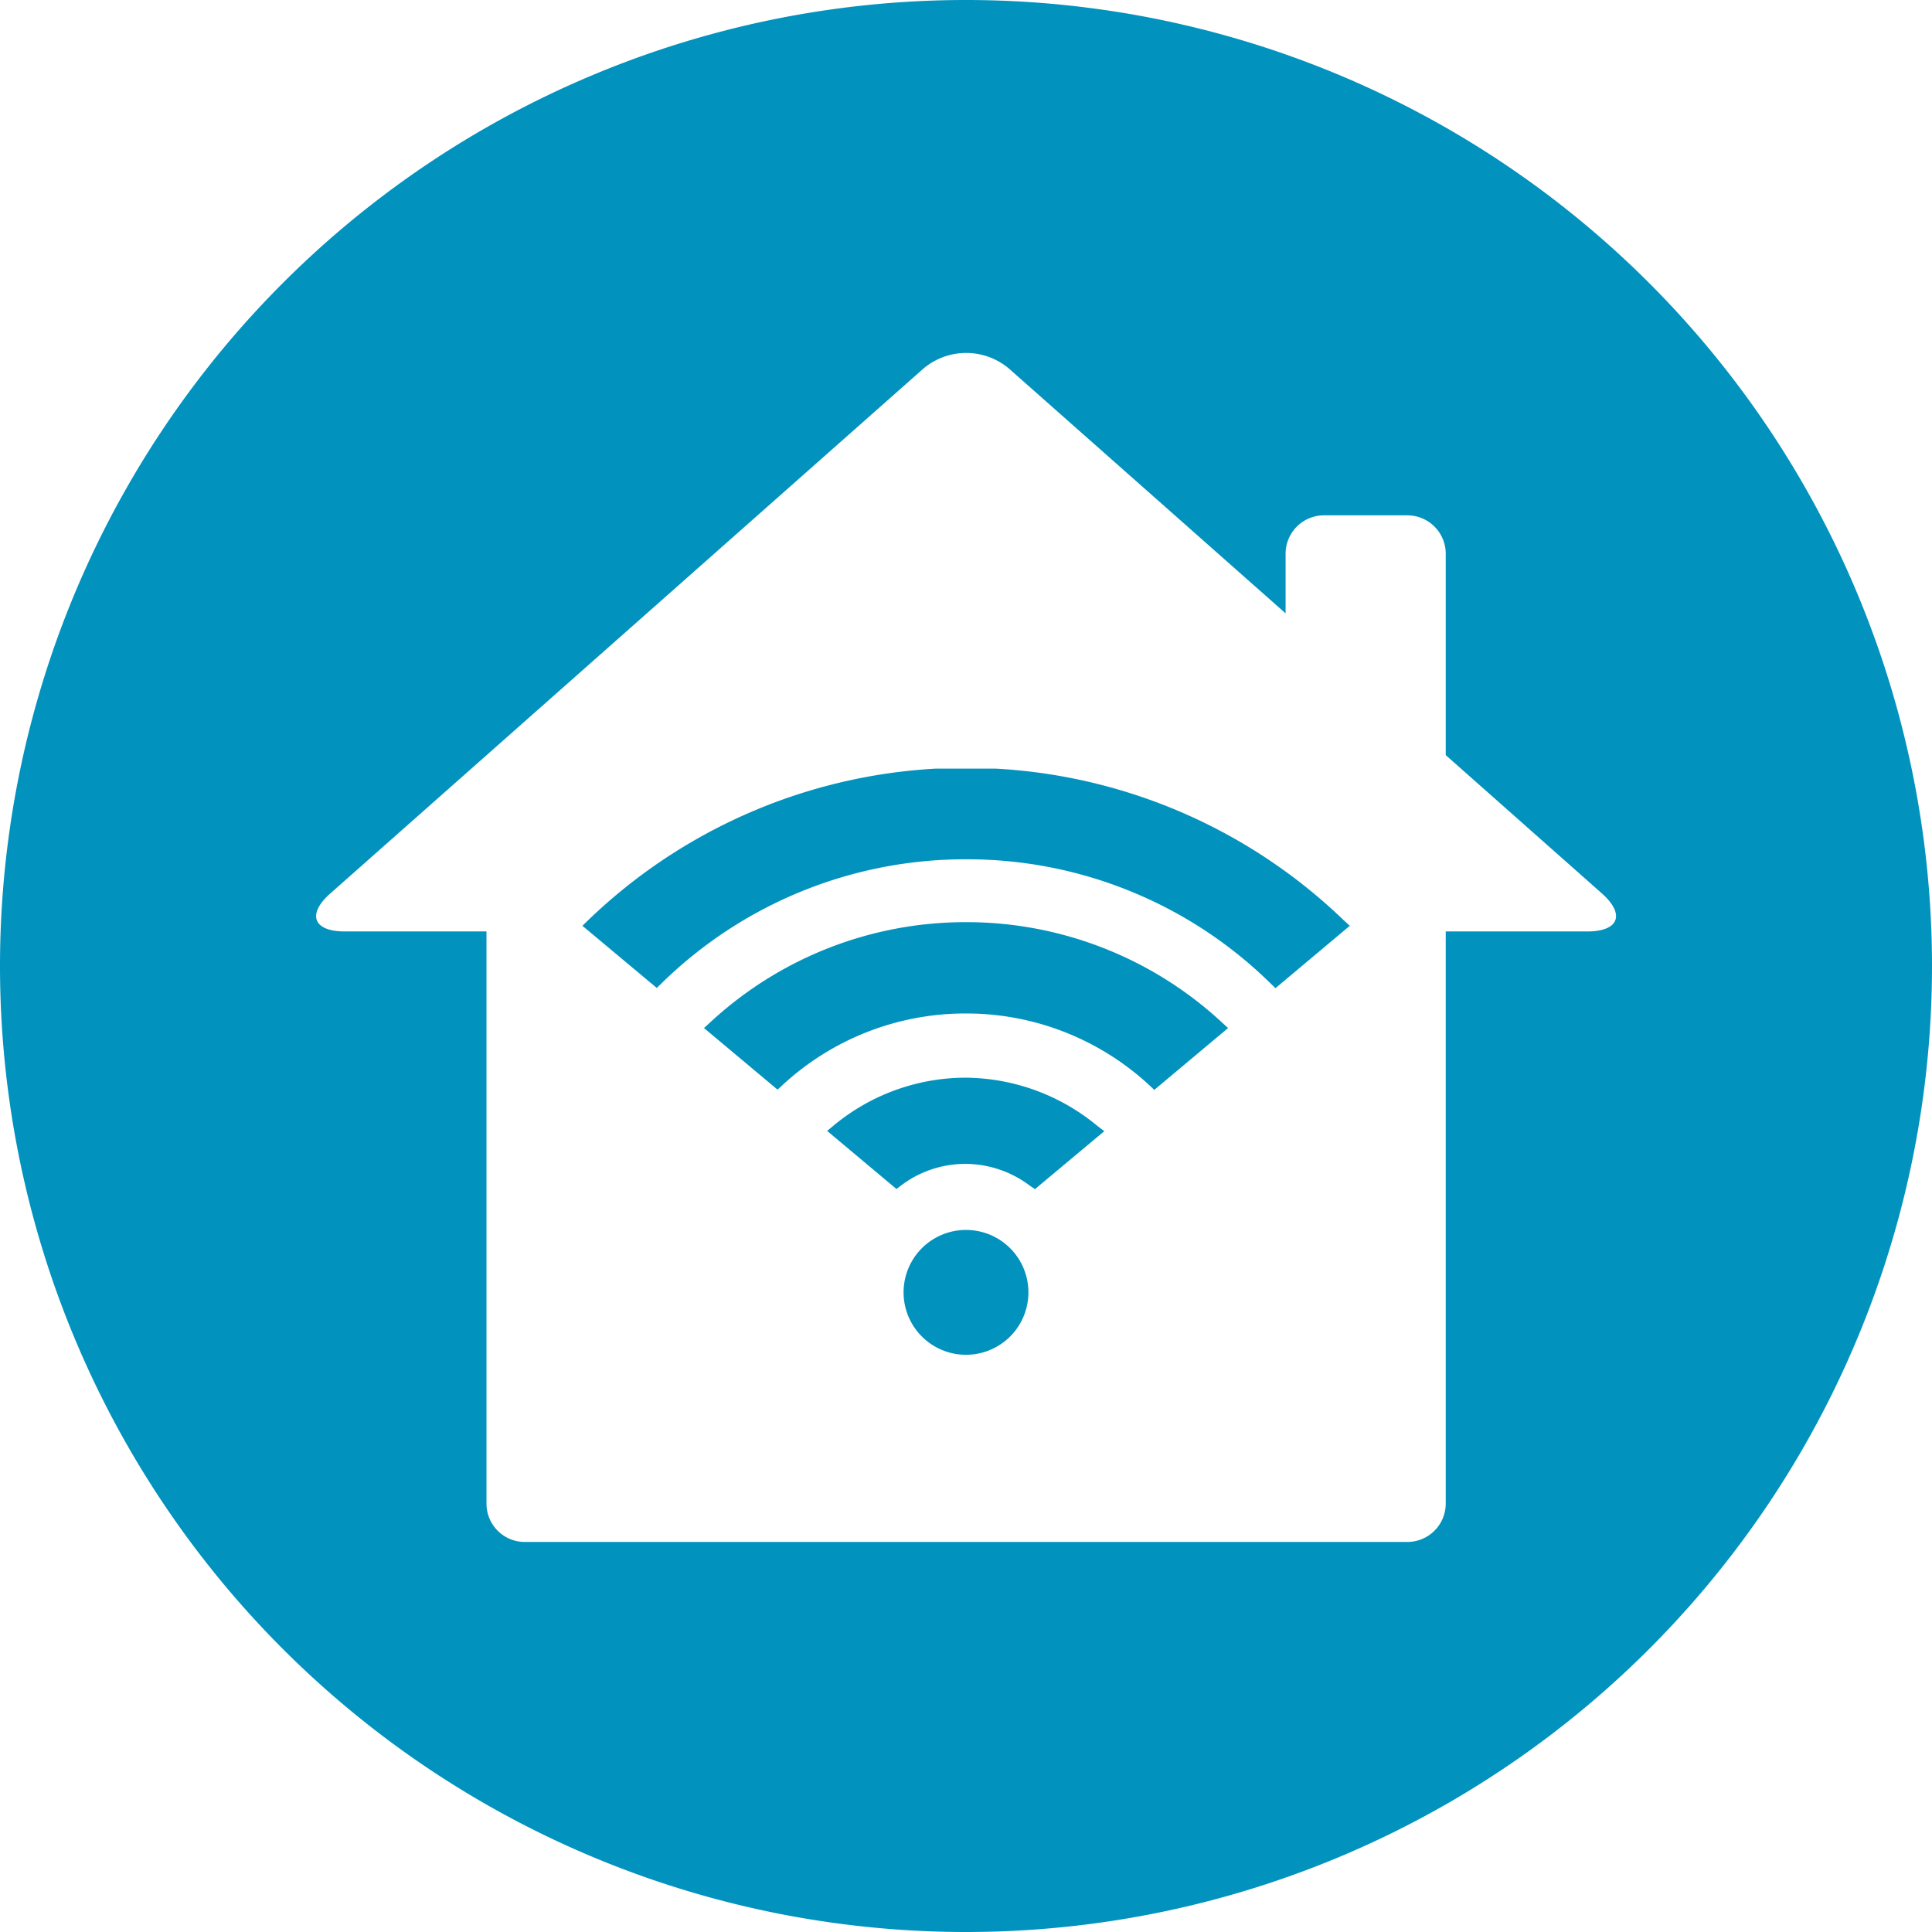
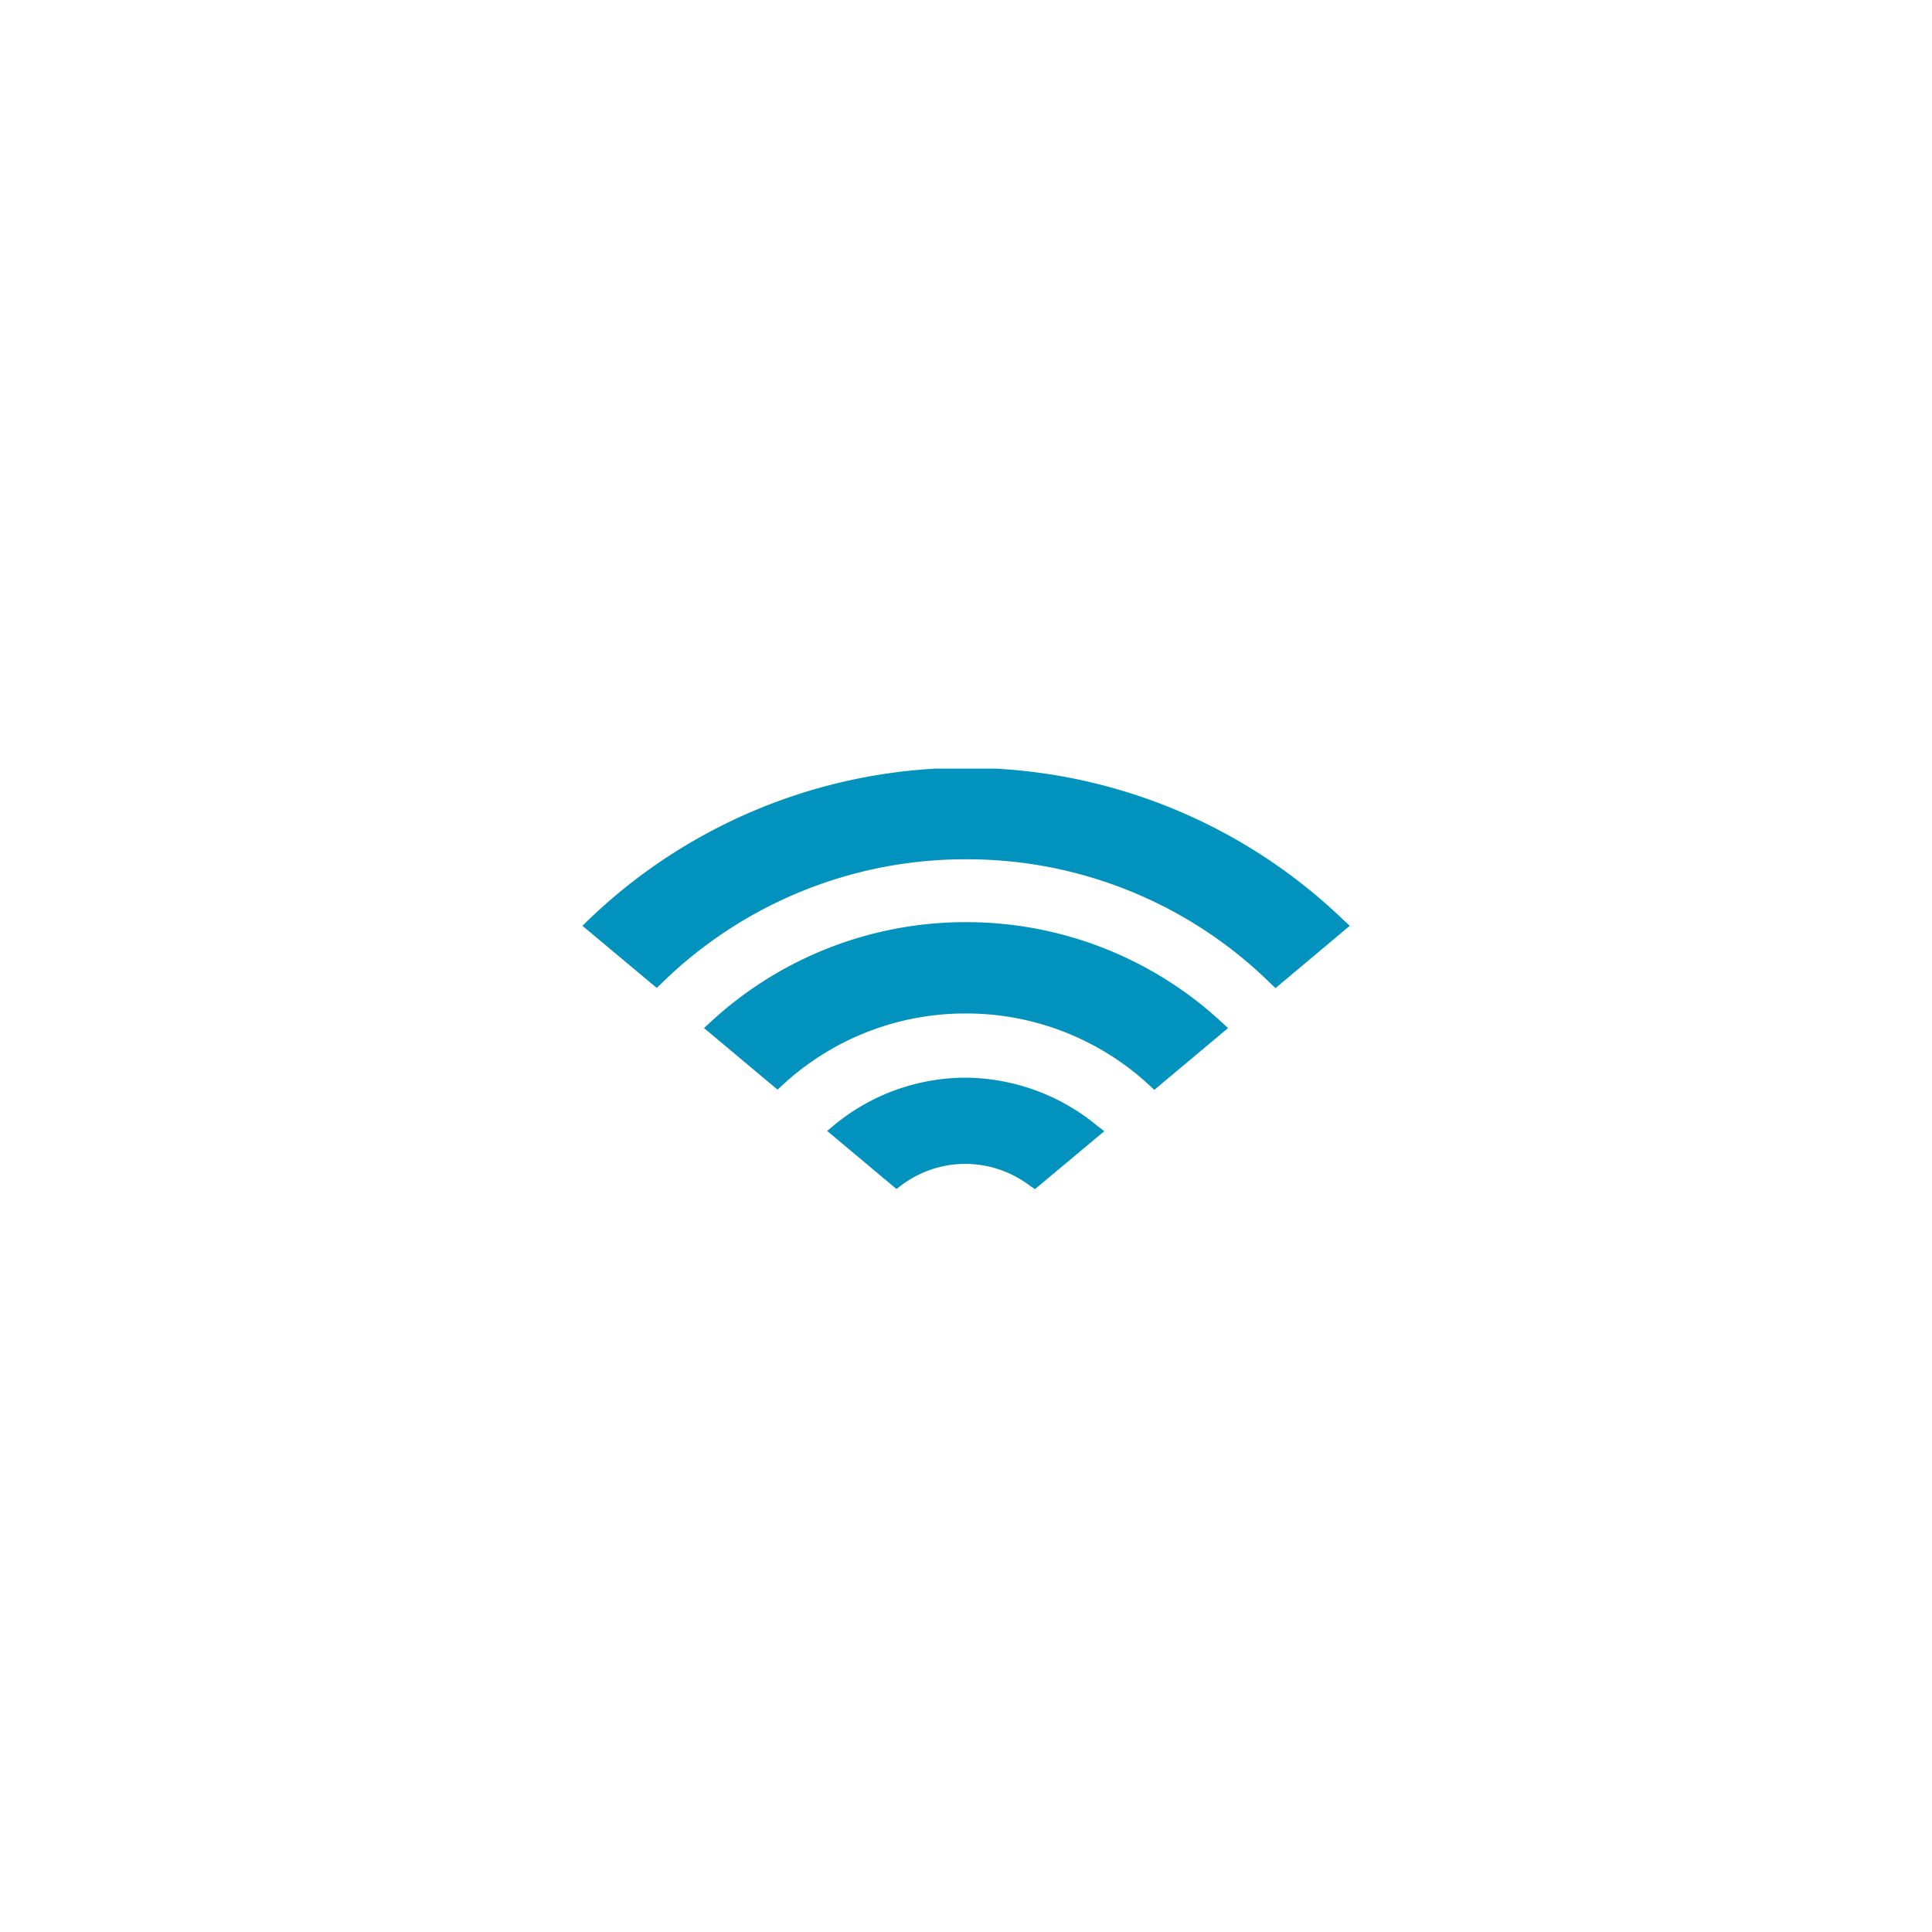
<svg xmlns="http://www.w3.org/2000/svg" width="26" height="26" viewBox="0 0 26 26">
  <defs>
    <style>
            .cls-1{fill:none}.cls-2{clip-path:url(#clip-path)}.cls-3{fill:#0292be}
        </style>
    <clipPath id="clip-path">
      <path id="Path_197" d="M0-26h26V0H0z" class="cls-1" data-name="Path 197" />
    </clipPath>
  </defs>
  <g id="Group_7526" data-name="Group 7526" transform="translate(-758 -1122)">
    <g id="Group_669" data-name="Group 669" transform="translate(758 1148)">
      <g id="Group_668" class="cls-2" data-name="Group 668">
        <g id="Group_663" data-name="Group 663" transform="translate(12.988 -11.497)">
          <path id="Path_192" d="M0 0a2.785 2.785 0 0 0-1.767.642l-.09.074.933.782.062-.047a1.433 1.433 0 0 1 .868-.291 1.444 1.444 0 0 1 .874.3l.06.04.933-.78L1.78.649A2.809 2.809 0 0 0 0 0" class="cls-3" data-name="Path 192" />
        </g>
        <g id="Group_664" data-name="Group 664" transform="translate(13 -9.448)">
-           <path id="Path_193" d="M0 0a.84.84 0 0 0 0 1.68A.84.84 0 0 0 0 0" class="cls-3" data-name="Path 193" />
-         </g>
+           </g>
        <g id="Group_665" data-name="Group 665" transform="translate(13 -13.59)">
          <path id="Path_194" d="M0 0a5.051 5.051 0 0 0-3.445 1.351l-.081.074.99.829.063-.058A3.62 3.62 0 0 1 0 1.229a3.621 3.621 0 0 1 2.472.97l.062.058.993-.832-.081-.074A5.055 5.055 0 0 0 0 0" class="cls-3" data-name="Path 194" />
        </g>
        <g id="Group_666" data-name="Group 666" transform="translate(13.402 -15.656)">
          <path id="Path_195" d="M0 0h-.811a7.322 7.322 0 0 0-4.676 2.04l-.077.075 1 .836.062-.059A5.837 5.837 0 0 1-.4 1.22a5.82 5.82 0 0 1 4.1 1.674l.063.06 1-.839-.082-.075A7.322 7.322 0 0 0 0 0" class="cls-3" data-name="Path 195" />
        </g>
        <g id="Group_667" data-name="Group 667" transform="translate(21.362 -13.465)">
-           <path id="Path_196" d="M0 0h-1.906v7.7a.517.517 0 0 1-.516.516H-14.3a.515.515 0 0 1-.515-.516V0h-1.907c-.425 0-.513-.231-.193-.513l7.978-7.06a.892.892 0 0 1 1.155 0l3.721 3.292v-.8a.517.517 0 0 1 .512-.519h1.127a.517.517 0 0 1 .516.517v2.71l2.1 1.86C.513-.231.425 0 0 0m-8.362-12.535a13 13 0 0 0-13 13 13 13 0 0 0 13 13 13 13 0 0 0 13-13 13 13 0 0 0-13-13" class="cls-3" data-name="Path 196" />
-         </g>
+           </g>
      </g>
    </g>
  </g>
</svg>